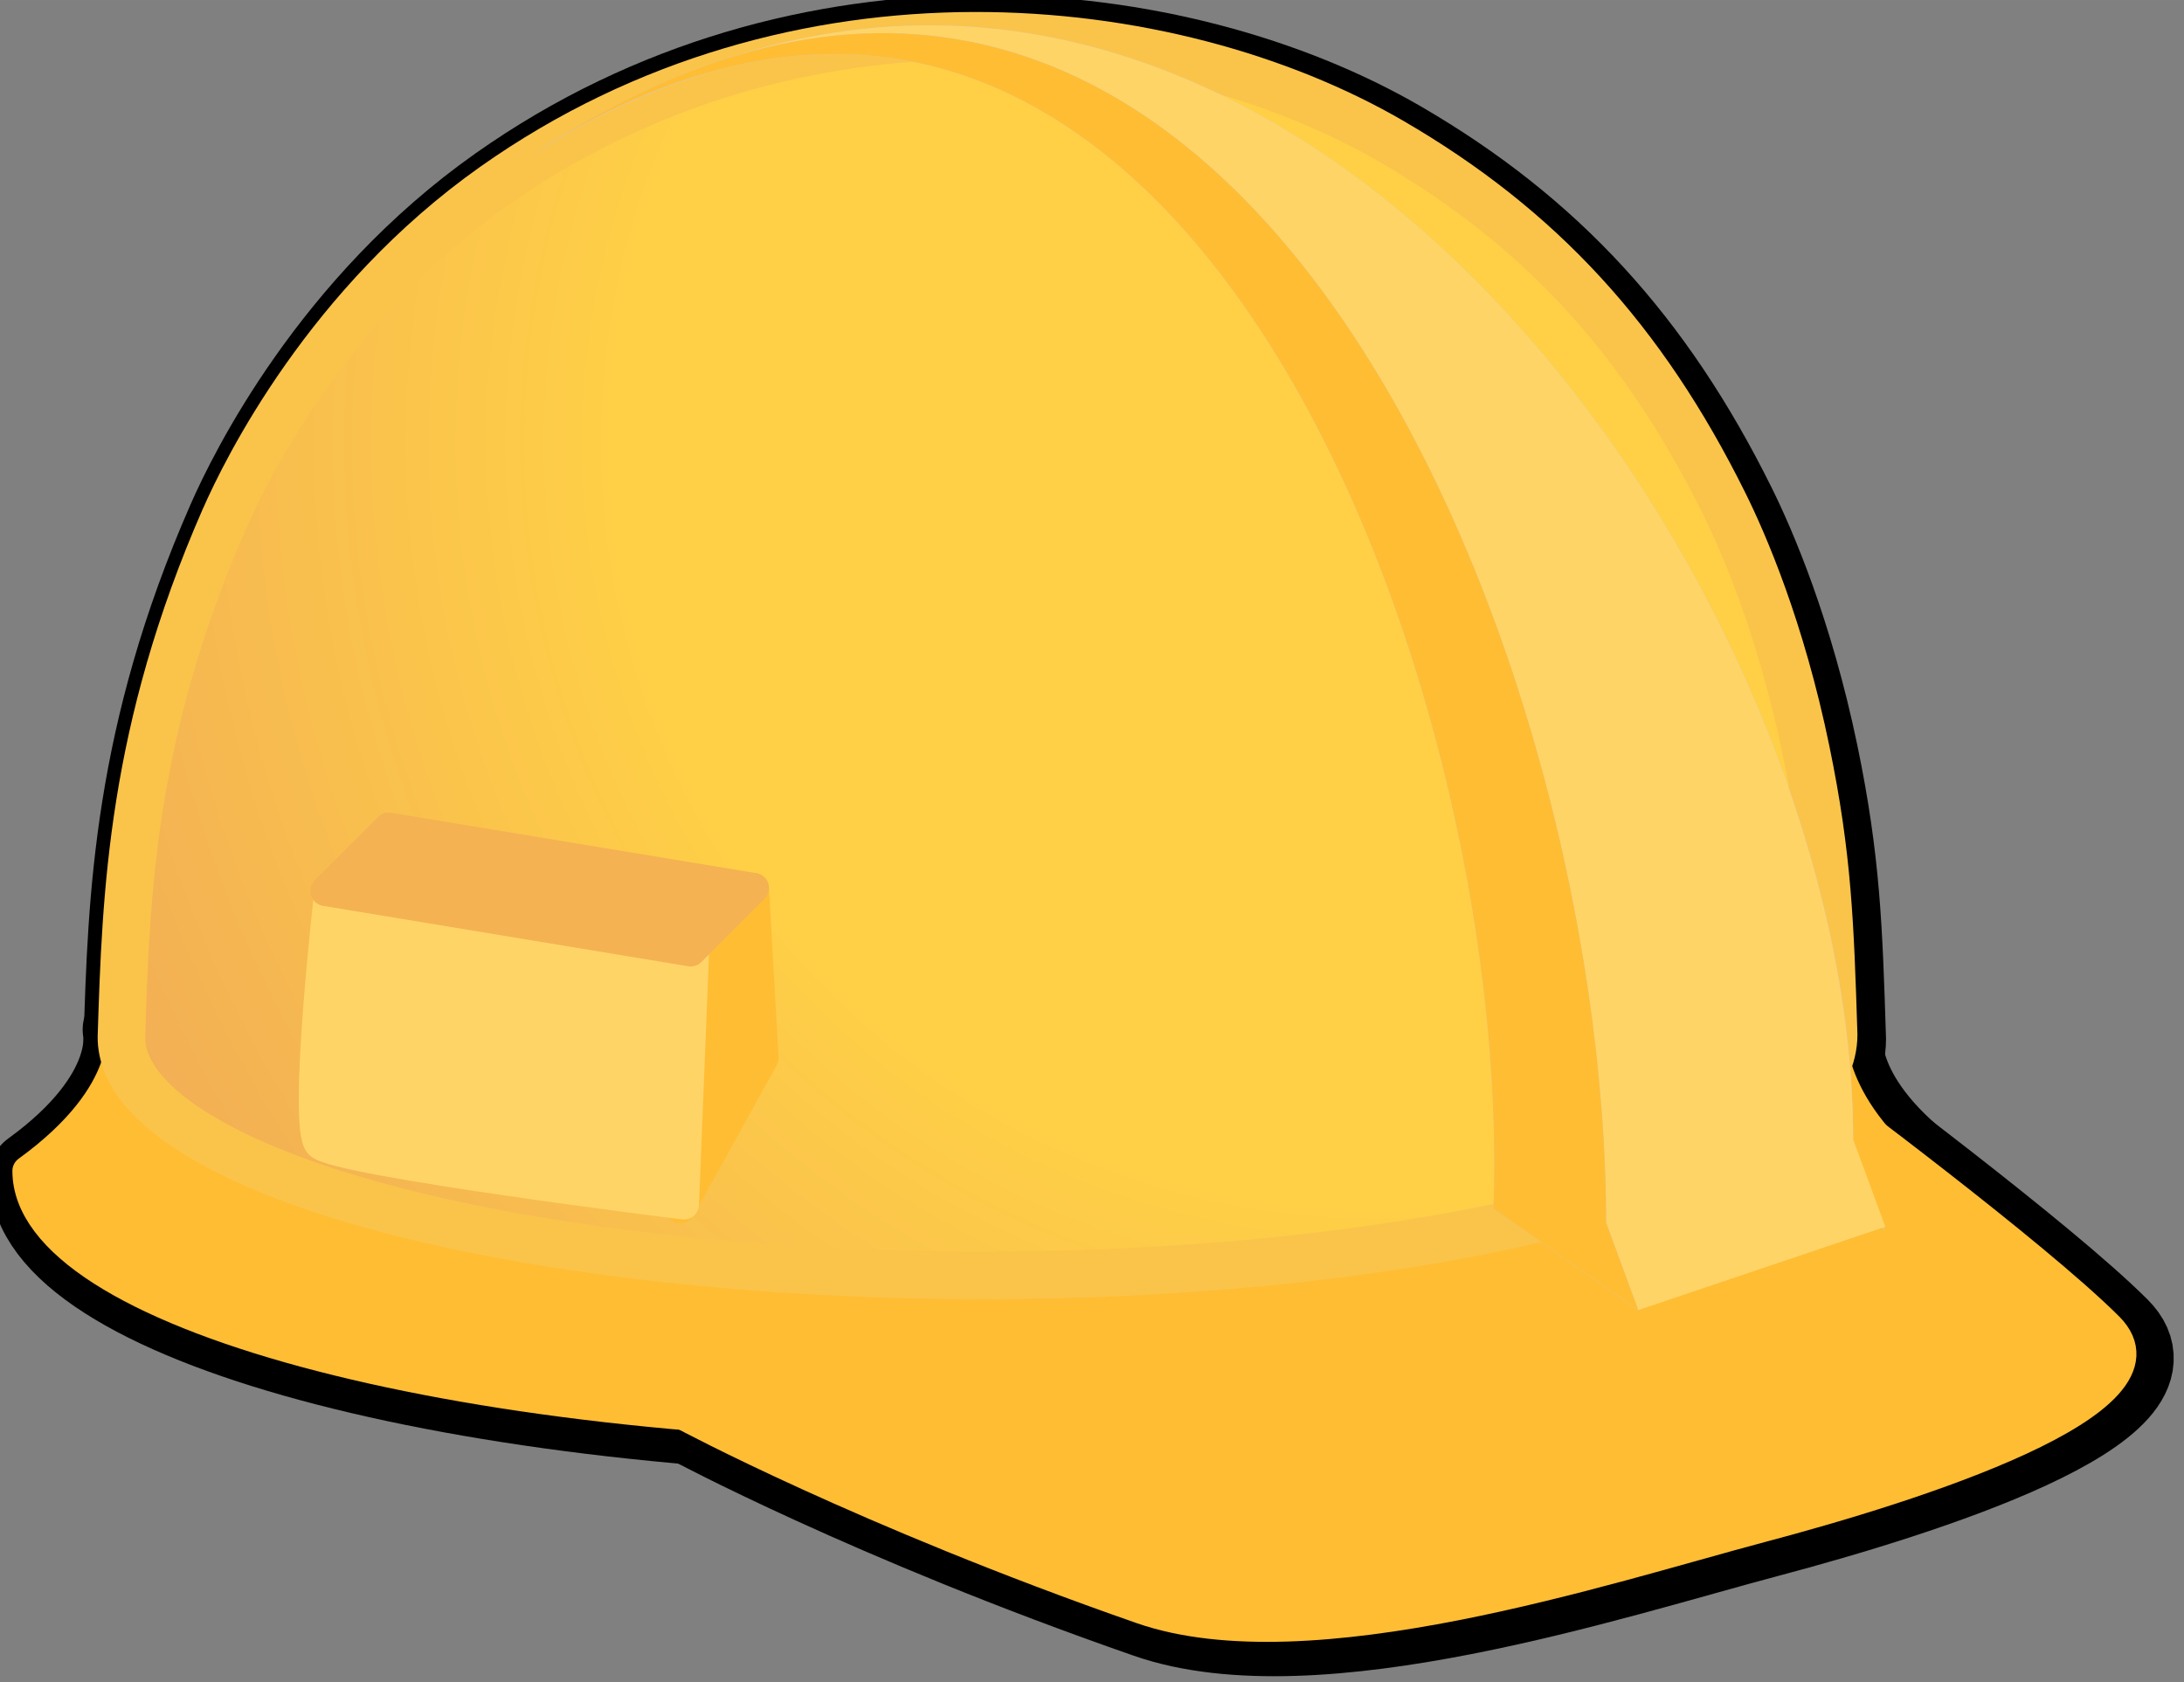
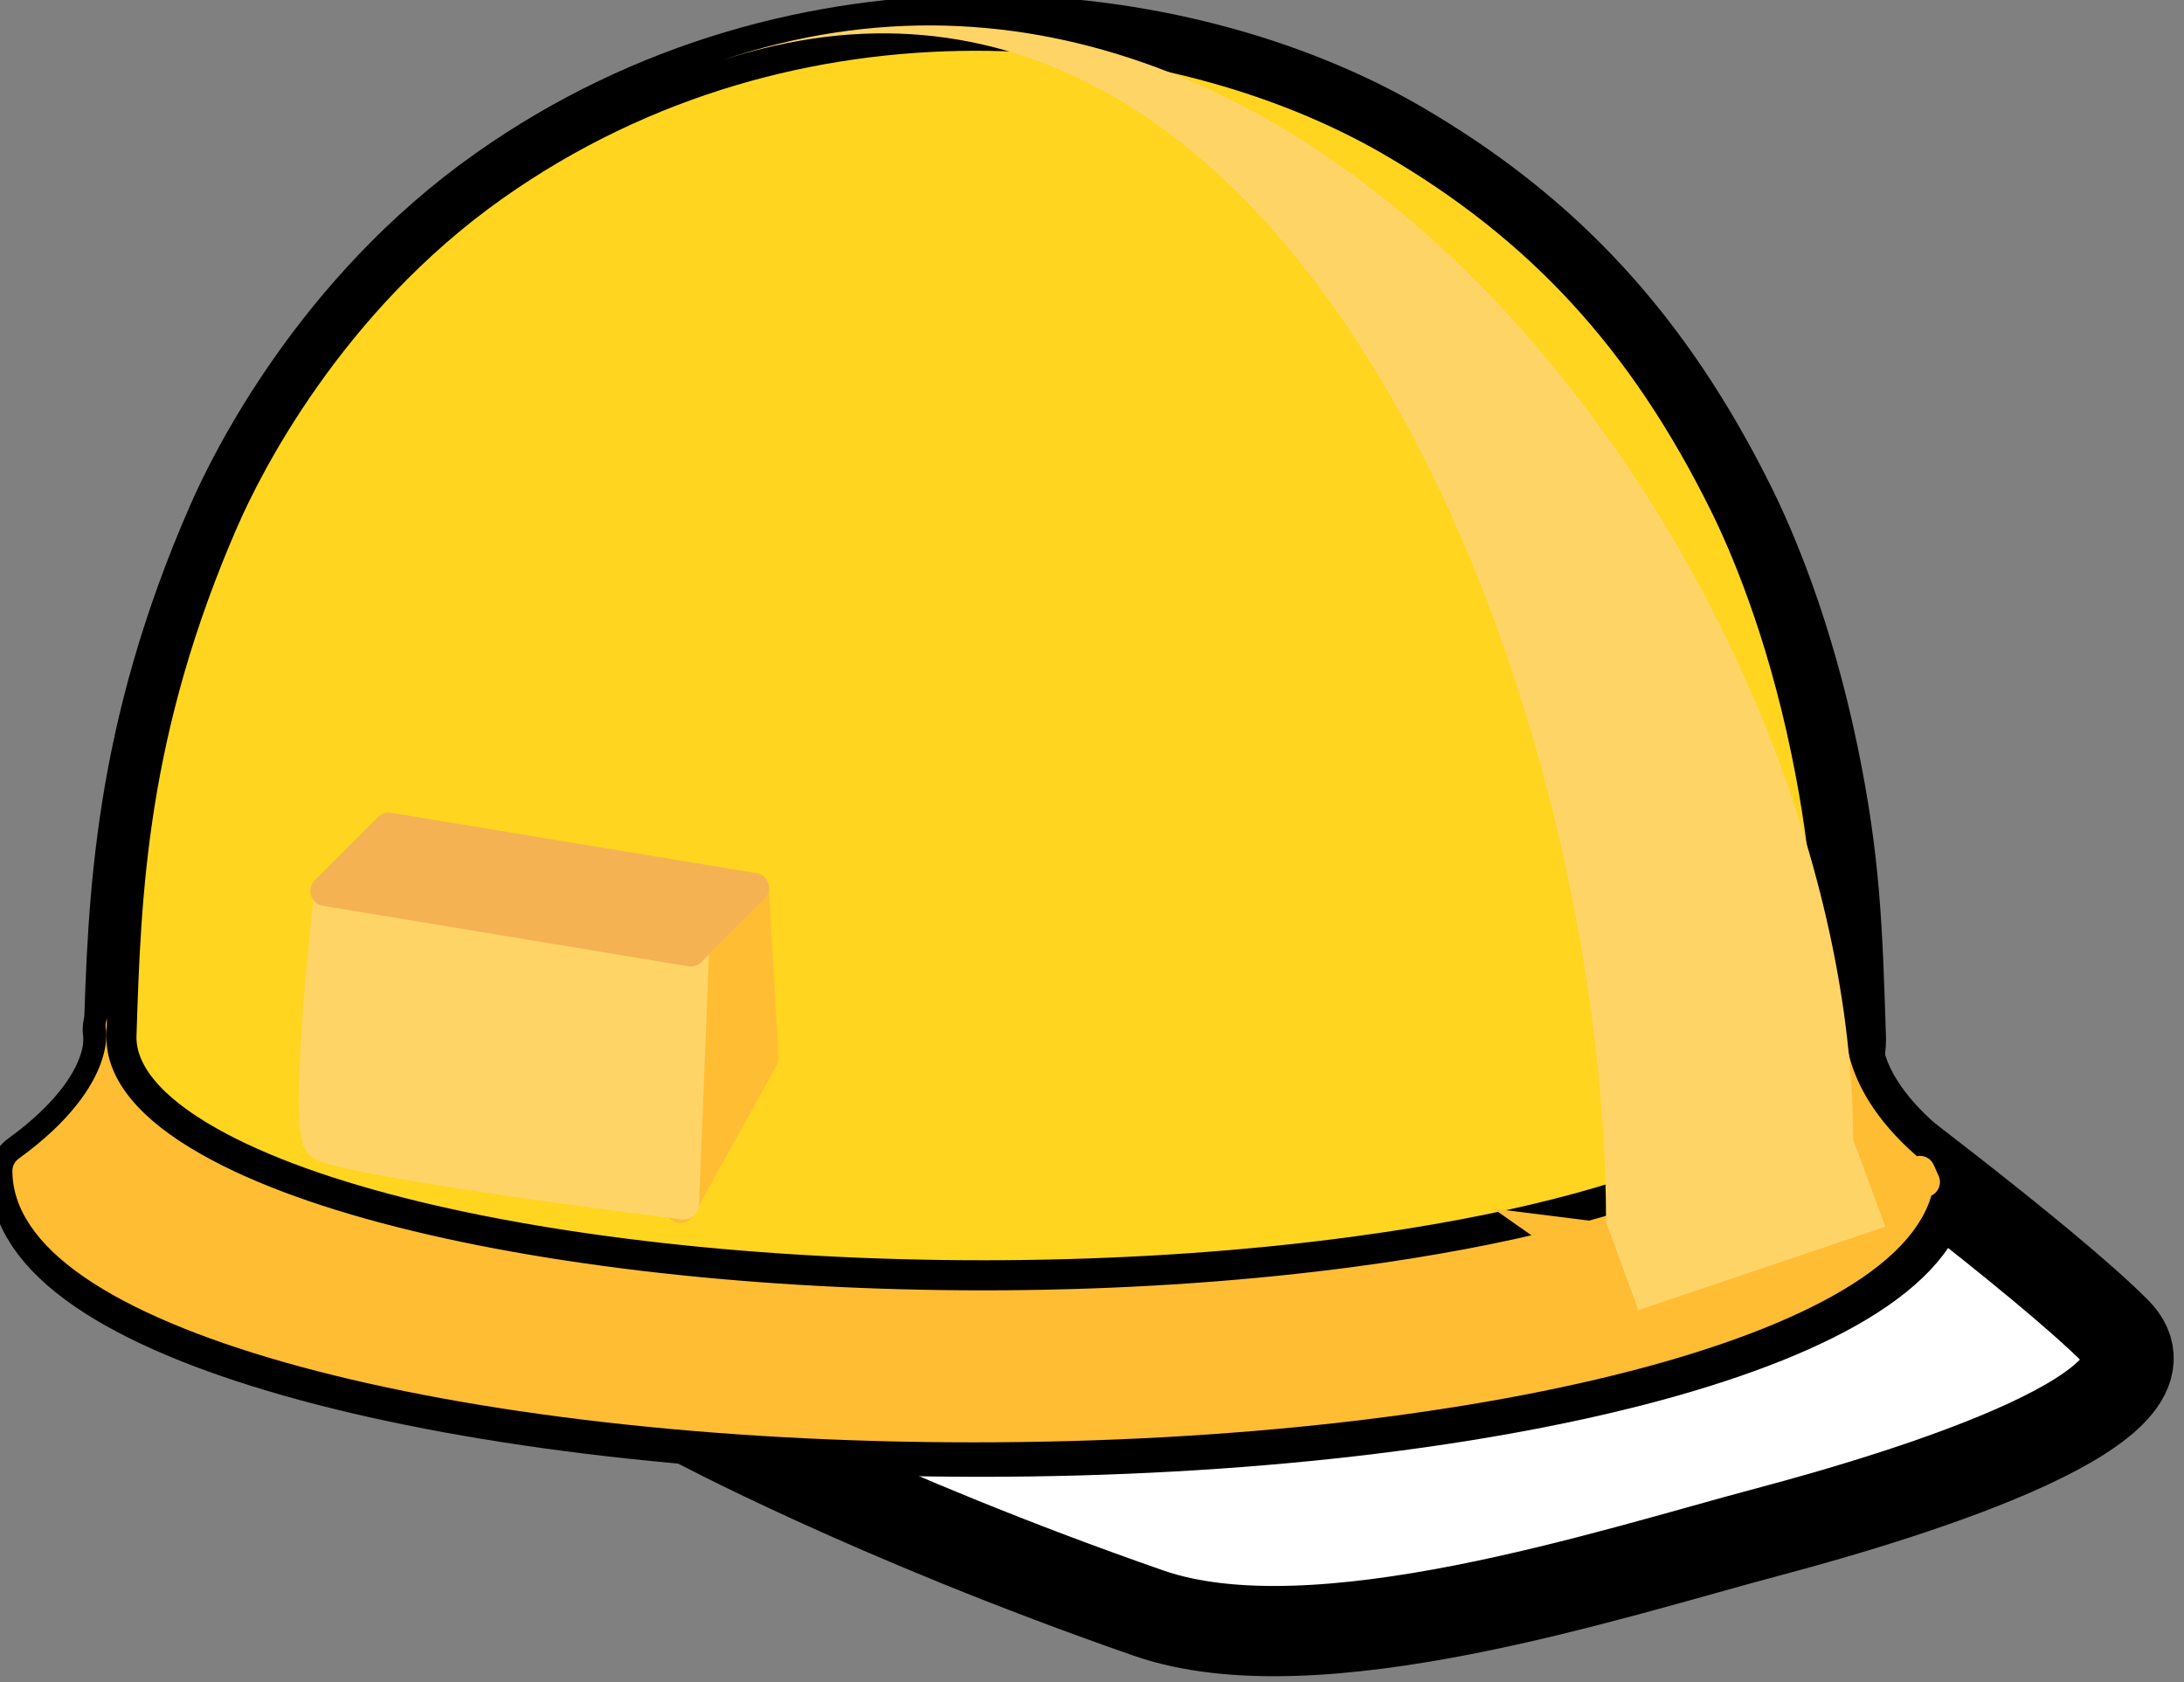
<svg xmlns="http://www.w3.org/2000/svg" xmlns:ns1="http://www.inkscape.org/namespaces/inkscape" xmlns:ns2="http://sodipodi.sourceforge.net/DTD/sodipodi-0.dtd" width="49.033mm" height="37.764mm" viewBox="0 0 173.74 133.808" id="svg15795" version="1.1" ns1:version="0.91 r13725" ns2:docname="hardhat-remix.svg">
  <rect x="0" y="0" width="173.74" height="133.808" fill="#808080" stroke="none" />
  <defs id="defs15797">
    <radialGradient ns1:collect="always" r="255.59" gradientTransform="matrix(-0.123,0,0,0.123,-1807.363,-1063.95)" cx="-464.92" cy="873.19" gradientUnits="userSpaceOnUse" id="radialGradient3026-9-1">
      <stop offset=".5" style="stop-color:#ffd046;stop-opacity:1" id="stop48-0-2" />
      <stop offset="1" style="stop-color:#f0a957;stop-opacity:1" id="stop50-8-9" />
    </radialGradient>
  </defs>
  <ns2:namedview id="base" pagecolor="#ffffff" bordercolor="#666666" borderopacity="1.0" ns1:pageopacity="0.0" ns1:pageshadow="2" ns1:zoom="1.4" ns1:cx="-126.0103" ns1:cy="72.032098" ns1:document-units="px" ns1:current-layer="layer1" showgrid="false" fit-margin-top="0" fit-margin-left="0" fit-margin-right="0" fit-margin-bottom="0" ns1:window-width="2495" ns1:window-height="1416" ns1:window-x="1985" ns1:window-y="24" ns1:window-maximized="1" />
  <g ns1:label="Layer 1" ns1:groupmode="layer" id="layer1" transform="translate(-333.13,-288.315)">
    <g transform="matrix(3.78,0,0,3.78,7058.318,3939.281)" style="display:inline" id="g15745">
      <path d="m -1764.608,-935.999 c 0,0 3.8,2.048 9.629,4.076 3.52,1.227 9.773,-0.843 13.028,-1.705 3.26,-0.865 8.893,-2.654 7.33,-4.217 -1.563,-1.563 -6.057,-4.895 -6.057,-4.895 0,0 4.279,7.066 -23.93,6.741 z" style="fill:#ffffff;stroke:#000000;stroke-width:1.899;stroke-linejoin:round;stroke-opacity:1" id="path9-1-4" ns1:connector-curvature="0" />
      <path ns1:connector-curvature="0" id="path13-3-8" style="fill:#ffffff;stroke:#000000;stroke-width:1.899;stroke-linejoin:round;stroke-opacity:1" d="m -1738.595,-941.137 c 0,2.98 -8.916,5.397 -19.915,5.397 -10.998,0 -19.913,-2.416 -19.913,-5.397 2.294,-1.663 1.962,-3.063 1.962,-3.063 l 35.996,0 c 0,0 -0.32,1.4 1.869,3.063 z" />
      <path d="m -1774.271,-954.868 c 0.445,-1.016 2.171,-4.525 5.678,-6.995 6.358,-4.484 14.241,-3.628 18.877,-0.937 3.132,1.822 5.29,4.171 7,7.618 0.417,0.842 1.195,2.639 1.728,5.21 0.461,2.23 0.506,3.636 0.58,5.971 0,1.951 -3.707,3.711 -10.088,4.568 -8.93,1.196 -19.722,0.157 -24.103,-2.32 -1.253,-0.708 -1.845,-1.462 -1.843,-2.196 0.092,-3.017 0.204,-6.435 2.171,-10.919 z" style="fill:#ffffff;stroke-linejoin:round" id="path19-3-0" ns1:connector-curvature="0" />
      <path d="m -1774.271,-954.868 c 0.445,-1.016 2.171,-4.525 5.678,-6.995 6.358,-4.484 14.241,-3.628 18.877,-0.937 3.132,1.822 5.29,4.171 7,7.618 0.417,0.842 1.195,2.639 1.728,5.21 0.461,2.23 0.506,3.636 0.58,5.971 0,1.951 -3.707,3.711 -10.088,4.568 -8.93,1.196 -19.722,0.157 -24.103,-2.32 -1.253,-0.708 -1.845,-1.462 -1.843,-2.196 0.092,-3.017 0.204,-6.435 2.171,-10.919 z" style="fill:#74fc00;fill-opacity:1;stroke:#000000;stroke-width:1.899;stroke-linejoin:round;stroke-opacity:1" id="path23-1-6" ns1:connector-curvature="0" />
-       <path d="m -1764.757,-936.088 c 0,0 3.801,2.044 9.628,4.076 3.519,1.225 9.771,-0.843 13.026,-1.708 3.26,-0.862 8.893,-2.651 7.33,-4.218 -1.563,-1.562 -6.055,-4.893 -6.055,-4.893 0,0 4.277,7.066 -23.931,6.743 z" style="fill:#ffbd34;fill-opacity:1;stroke:#ffbd34;stroke-width:0.633;stroke-linejoin:round;stroke-opacity:1" id="path27-6-0" ns1:connector-curvature="0" />
      <path ns2:nodetypes="csccccc" ns1:connector-curvature="0" id="path31-3-3" style="fill:#ffbd34;fill-opacity:1;stroke:#ffbd34;stroke-width:0.633;stroke-linejoin:round;stroke-opacity:1" d="m -1738.745,-941.227 c 0,2.98 -8.913,5.395 -19.914,5.395 -10.998,0 -19.914,-2.414 -19.914,-5.395 2.295,-1.663 1.961,-3.062 1.961,-3.062 l 35.999,0 c 0,0 -0.214,1.634 1.973,3.296 z" />
      <path d="m -1774.422,-954.959 c 0.445,-1.015 2.171,-4.523 5.677,-6.995 6.357,-4.483 14.24,-3.627 18.877,-0.936 3.134,1.822 5.291,4.17 7,7.615 0.418,0.842 1.198,2.639 1.728,5.211 0.46,2.228 0.505,3.636 0.58,5.968 0,1.951 -3.709,3.714 -10.091,4.568 -8.93,1.199 -19.721,0.157 -24.1,-2.32 -1.254,-0.708 -1.846,-1.459 -1.844,-2.196 0.096,-3.012 0.208,-6.431 2.172,-10.915 z" style="fill:#ffd520;stroke-linejoin:round" id="path37-0-6" ns1:connector-curvature="0" />
      <path d="m -1774.422,-954.959 c 0.445,-1.015 2.171,-4.523 5.677,-6.995 6.357,-4.483 14.24,-3.627 18.877,-0.936 3.134,1.822 5.291,4.17 7,7.615 0.418,0.842 1.198,2.639 1.728,5.211 0.46,2.228 0.505,3.636 0.58,5.968 0,1.951 -3.709,3.714 -10.091,4.568 -8.93,1.199 -19.721,0.157 -24.1,-2.32 -1.254,-0.708 -1.846,-1.459 -1.844,-2.196 0.096,-3.012 0.208,-6.431 2.172,-10.915 z" style="fill:none;stroke:#000000;stroke-width:0.633;stroke-linejoin:round" id="path41-6-5" ns1:connector-curvature="0" />
-       <path d="m -1774.422,-954.959 c 0.445,-1.015 2.171,-4.523 5.677,-6.995 6.357,-4.483 14.24,-3.627 18.877,-0.936 3.134,1.822 5.291,4.17 7,7.615 0.418,0.842 1.198,2.639 1.728,5.211 0.46,2.228 0.505,3.636 0.58,5.968 0,1.951 -3.709,3.714 -10.091,4.568 -8.93,1.199 -19.721,0.157 -24.1,-2.32 -1.254,-0.708 -1.846,-1.459 -1.844,-2.196 0.096,-3.012 0.208,-6.431 2.172,-10.915 z" style="fill:url(#radialGradient3026-9-1);stroke:#fac44b;stroke-linejoin:round;stroke-opacity:1" id="path52-0-7" ns1:connector-curvature="0" />
-       <path d="m -1767.915,-962.626 c 13.374,-8.528 26.947,8.987 26.523,20.234 l 1.244,0.502 c -7e-4,-12.259 -13.285,-30.33 -27.767,-20.736" style="fill:#cccccc;stroke-linejoin:round" id="path60-2-9" ns1:connector-curvature="0" />
-       <polygon transform="matrix(-0.123,0,0,0.123,-1731.959,-974.555)" id="polygon62-6-3" style="fill:#cccccc;stroke-linejoin:round" points="61.197,281.15 66.729,266.15 76.865,262.06 " />
      <path d="m -1745.35,-940.136 c 0,-11.096 -6.621,-28.383 -18.612,-24.458 12.858,-4.352 23.81,11.568 23.81,22.701 l 0.679,1.841 -5.201,1.754 -0.676,-1.838 z" style="fill:#ffd467;fill-opacity:1;stroke:none;stroke-width:0.633;stroke-linecap:round;stroke-linejoin:round" id="path64-7-7" ns1:connector-curvature="0" />
-       <path d="m -1745.349,-940.136 0.678,1.841 -3.05,-2.138 c 0.426,-11.248 -6.82,-30.721 -20.195,-22.197 14.482,-9.591 22.566,10.232 22.566,22.494 z" style="fill:#cccccc;stroke-linejoin:round" id="path70-9-2" ns1:connector-curvature="0" />
-       <path d="m -1745.349,-940.136 0.678,1.841 -3.05,-2.138 c 0.426,-11.248 -6.82,-30.721 -20.195,-22.197 14.482,-9.591 22.566,10.232 22.566,22.494 z" style="fill:#ffbd34;fill-opacity:1;stroke:none;stroke-width:0.633;stroke-linecap:round;stroke-linejoin:round" id="path74-7-4" ns1:connector-curvature="0" />
+       <path d="m -1745.349,-940.136 0.678,1.841 -3.05,-2.138 z" style="fill:#ffbd34;fill-opacity:1;stroke:none;stroke-width:0.633;stroke-linecap:round;stroke-linejoin:round" id="path74-7-4" ns1:connector-curvature="0" />
      <polygon transform="matrix(-0.123,0,0,0.123,-1731.959,-974.555)" id="polygon78-8-4" style="fill:#ffbd34;fill-opacity:1;stroke:#ffbd34;stroke-width:5.159;stroke-linecap:round;stroke-linejoin:round;stroke-opacity:1" points="254.68,222.57 265.49,233.41 267.24,277.31 253.03,251.64 " />
      <polygon style="stroke-linejoin:round" transform="matrix(-0.123,0,0,0.123,-1731.959,-974.555)" id="polygon80-2-4" points="322.32,217.4 327.99,223.07 329.73,266.98 320.7,241.3 " />
      <path ns1:connector-curvature="0" id="path82-9-3" style="fill:#ffd467;fill-opacity:1;stroke:#ffd467;stroke-width:0.633;stroke-linecap:round;stroke-linejoin:round;stroke-opacity:1" d="m -1764.757,-940.521 c 0,0 -7.301,-0.905 -7.667,-1.271 -0.367,-0.363 0.213,-5.388 0.213,-5.388 l 7.67,1.268 -0.215,5.391 z" />
      <polygon transform="matrix(-0.123,0,0,0.123,-1731.959,-974.555)" id="polygon84-9-0" style="fill:#f4b253;fill-opacity:1;stroke:#f4b253;stroke-width:5.159;stroke-linecap:round;stroke-linejoin:round;stroke-opacity:1" points="327.99,223.07 317.16,212.24 254.68,222.57 265.49,233.41 " />
    </g>
  </g>
</svg>